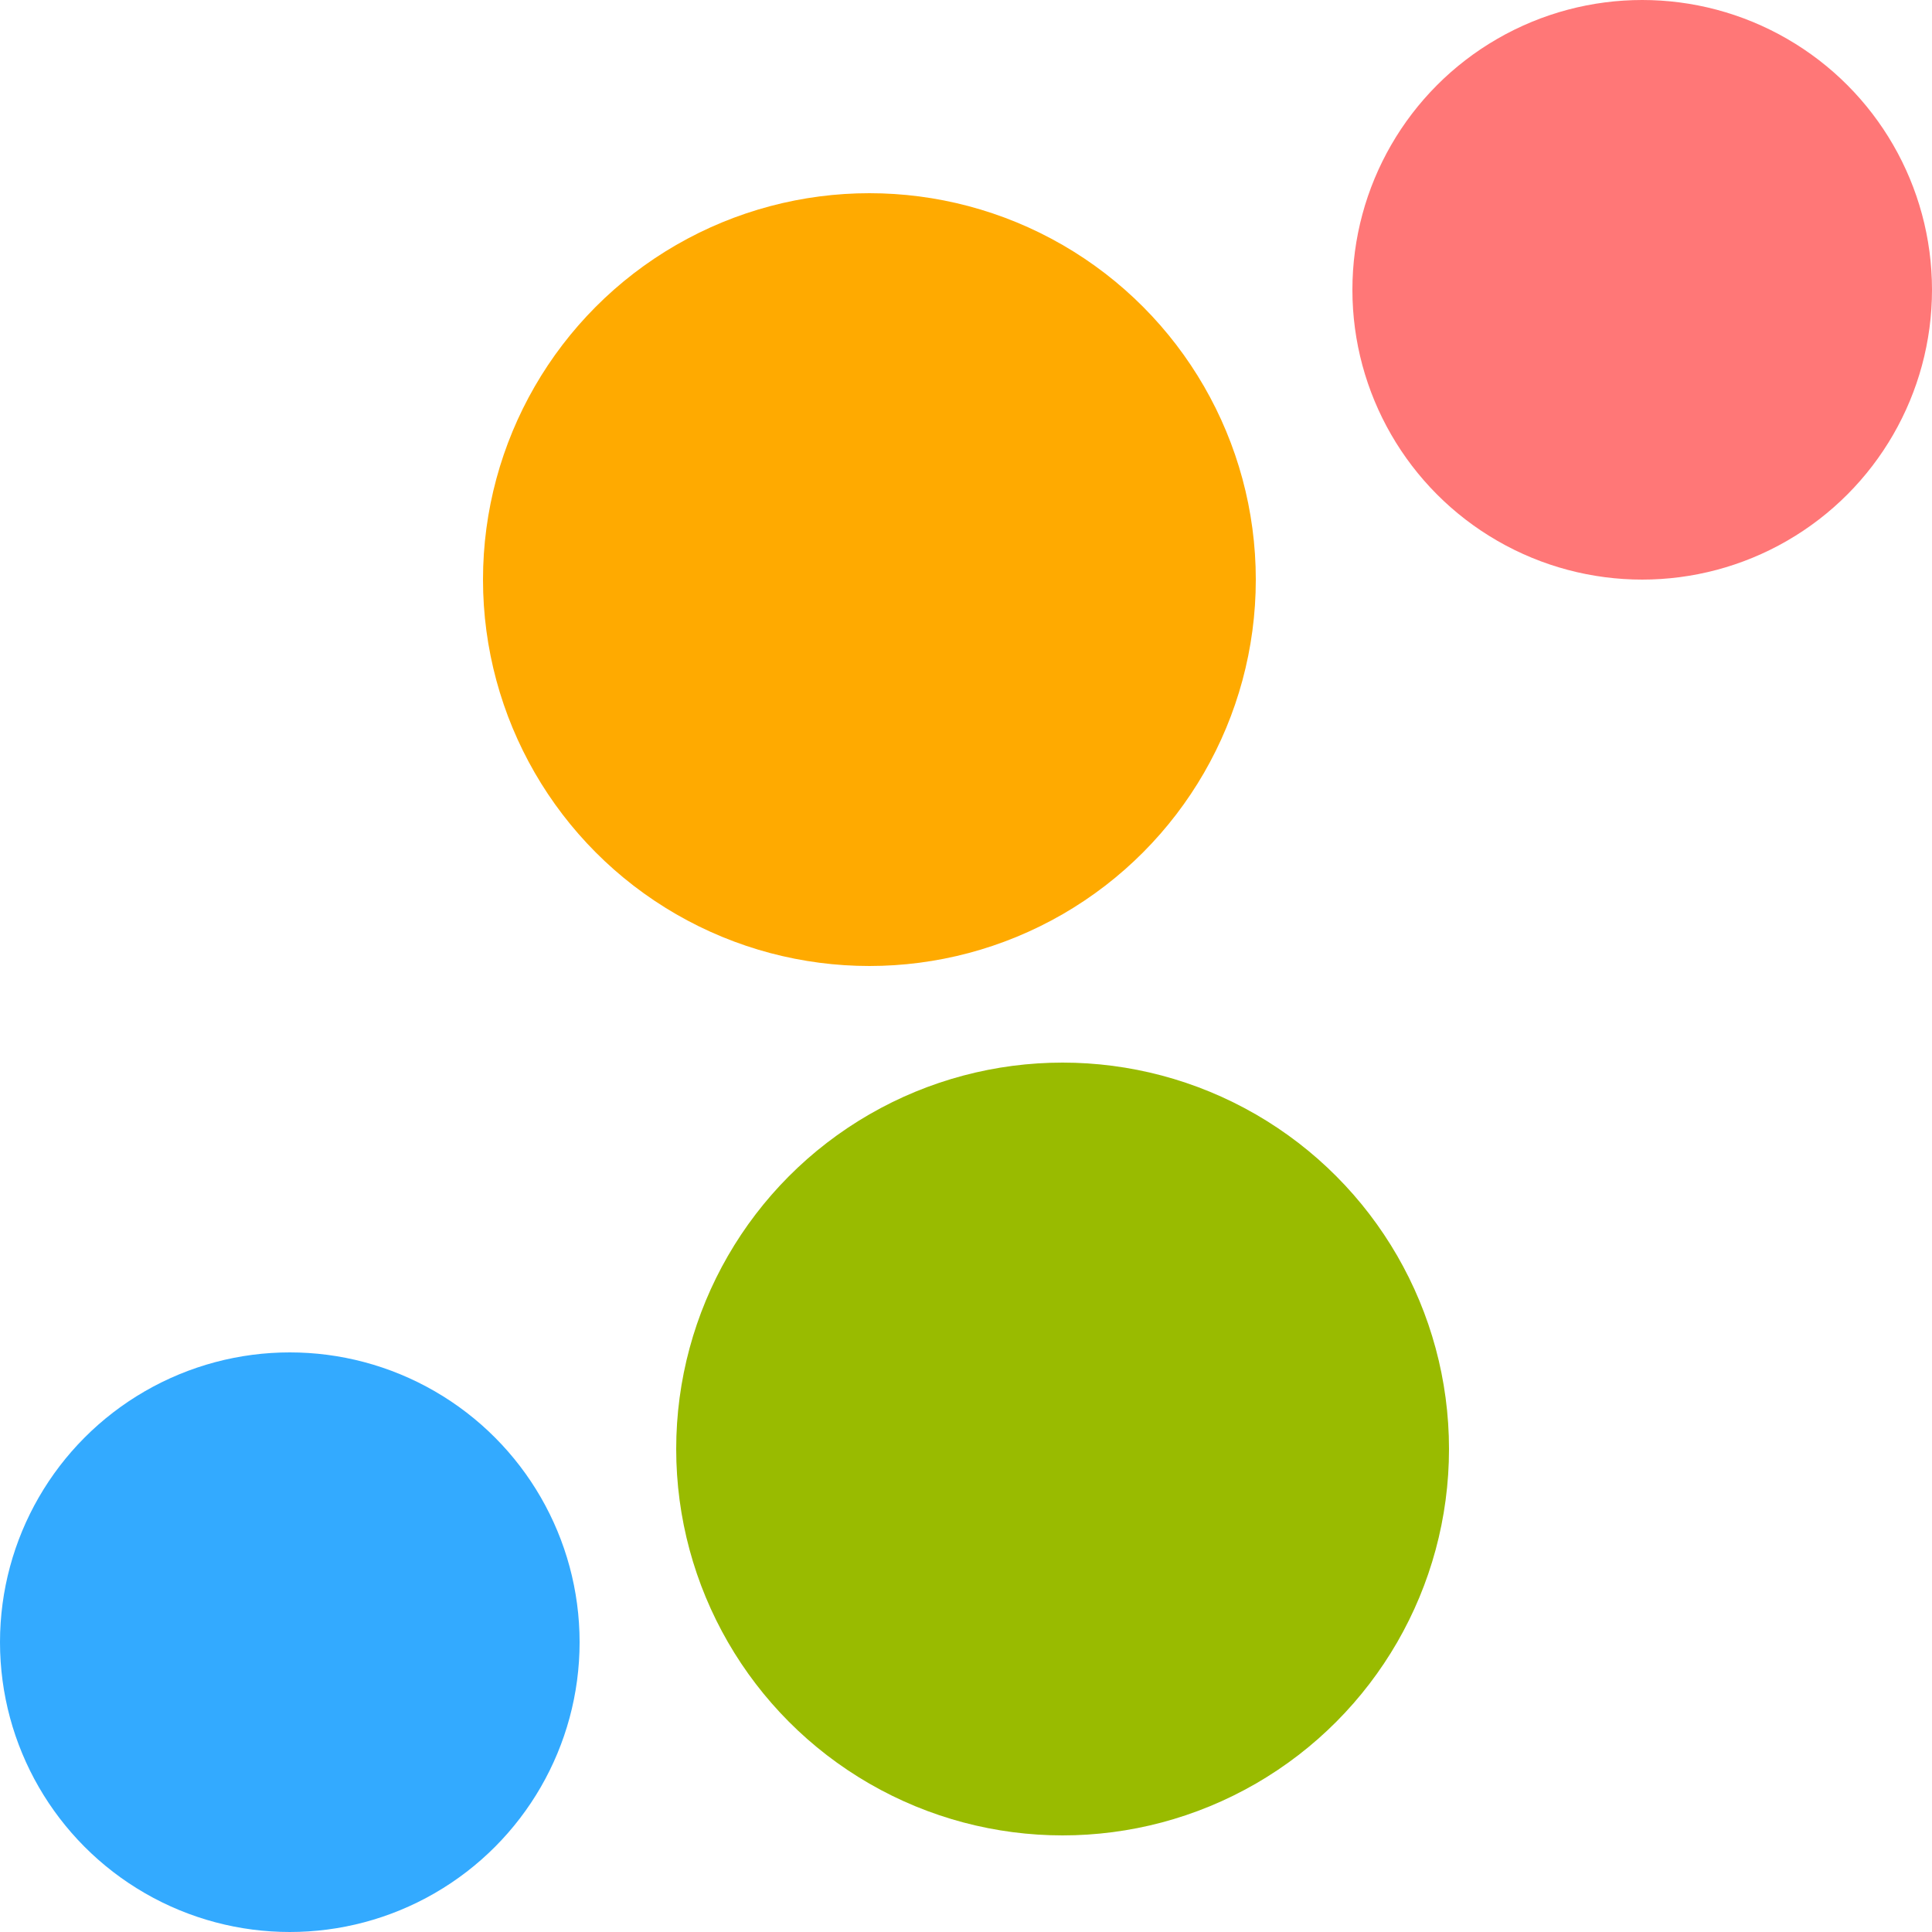
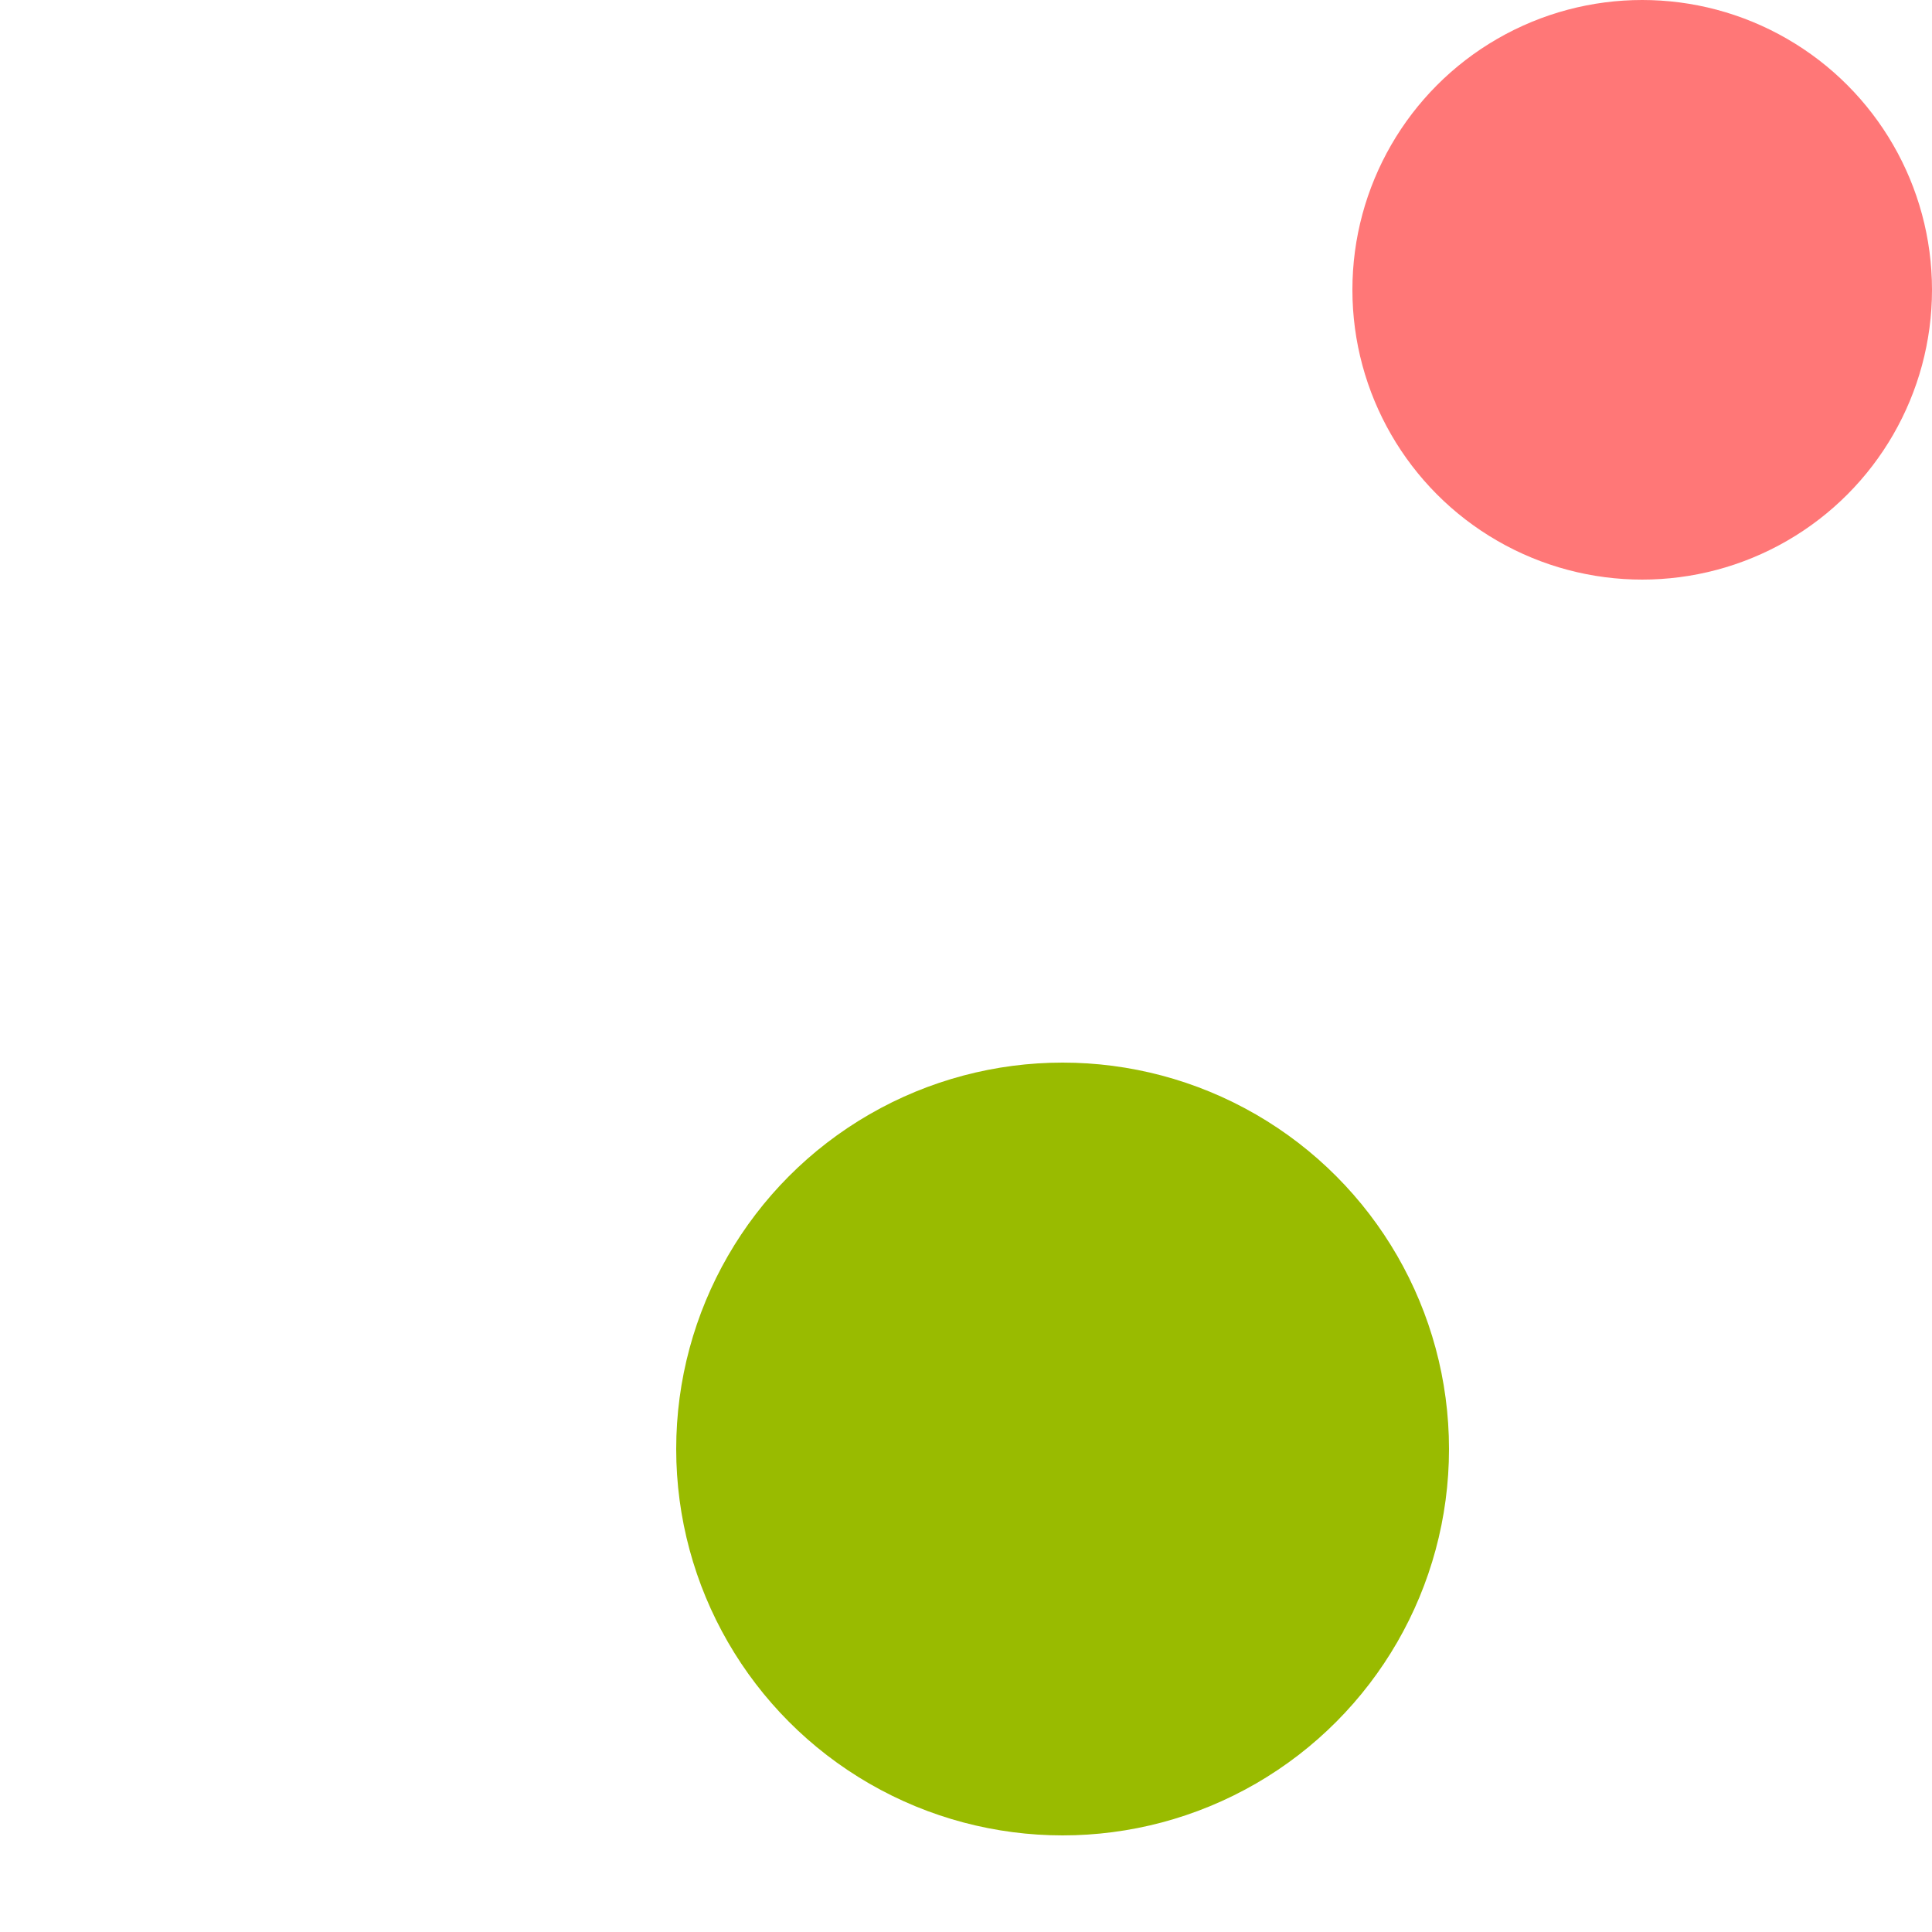
<svg xmlns="http://www.w3.org/2000/svg" viewBox="0 0 100 100" width="100" height="100">
  <circle cx="85" cy="15" r="15" stroke-width="0" fill="#f77" />
-   <circle cx="45" cy="30" r="20" stroke-width="0" fill="#fa0" />
  <circle cx="55" cy="75" r="20" stroke-width="0" fill="#9b0" />
-   <circle cx="15" cy="85" r="15" stroke-width="0" fill="#3af" />
</svg>